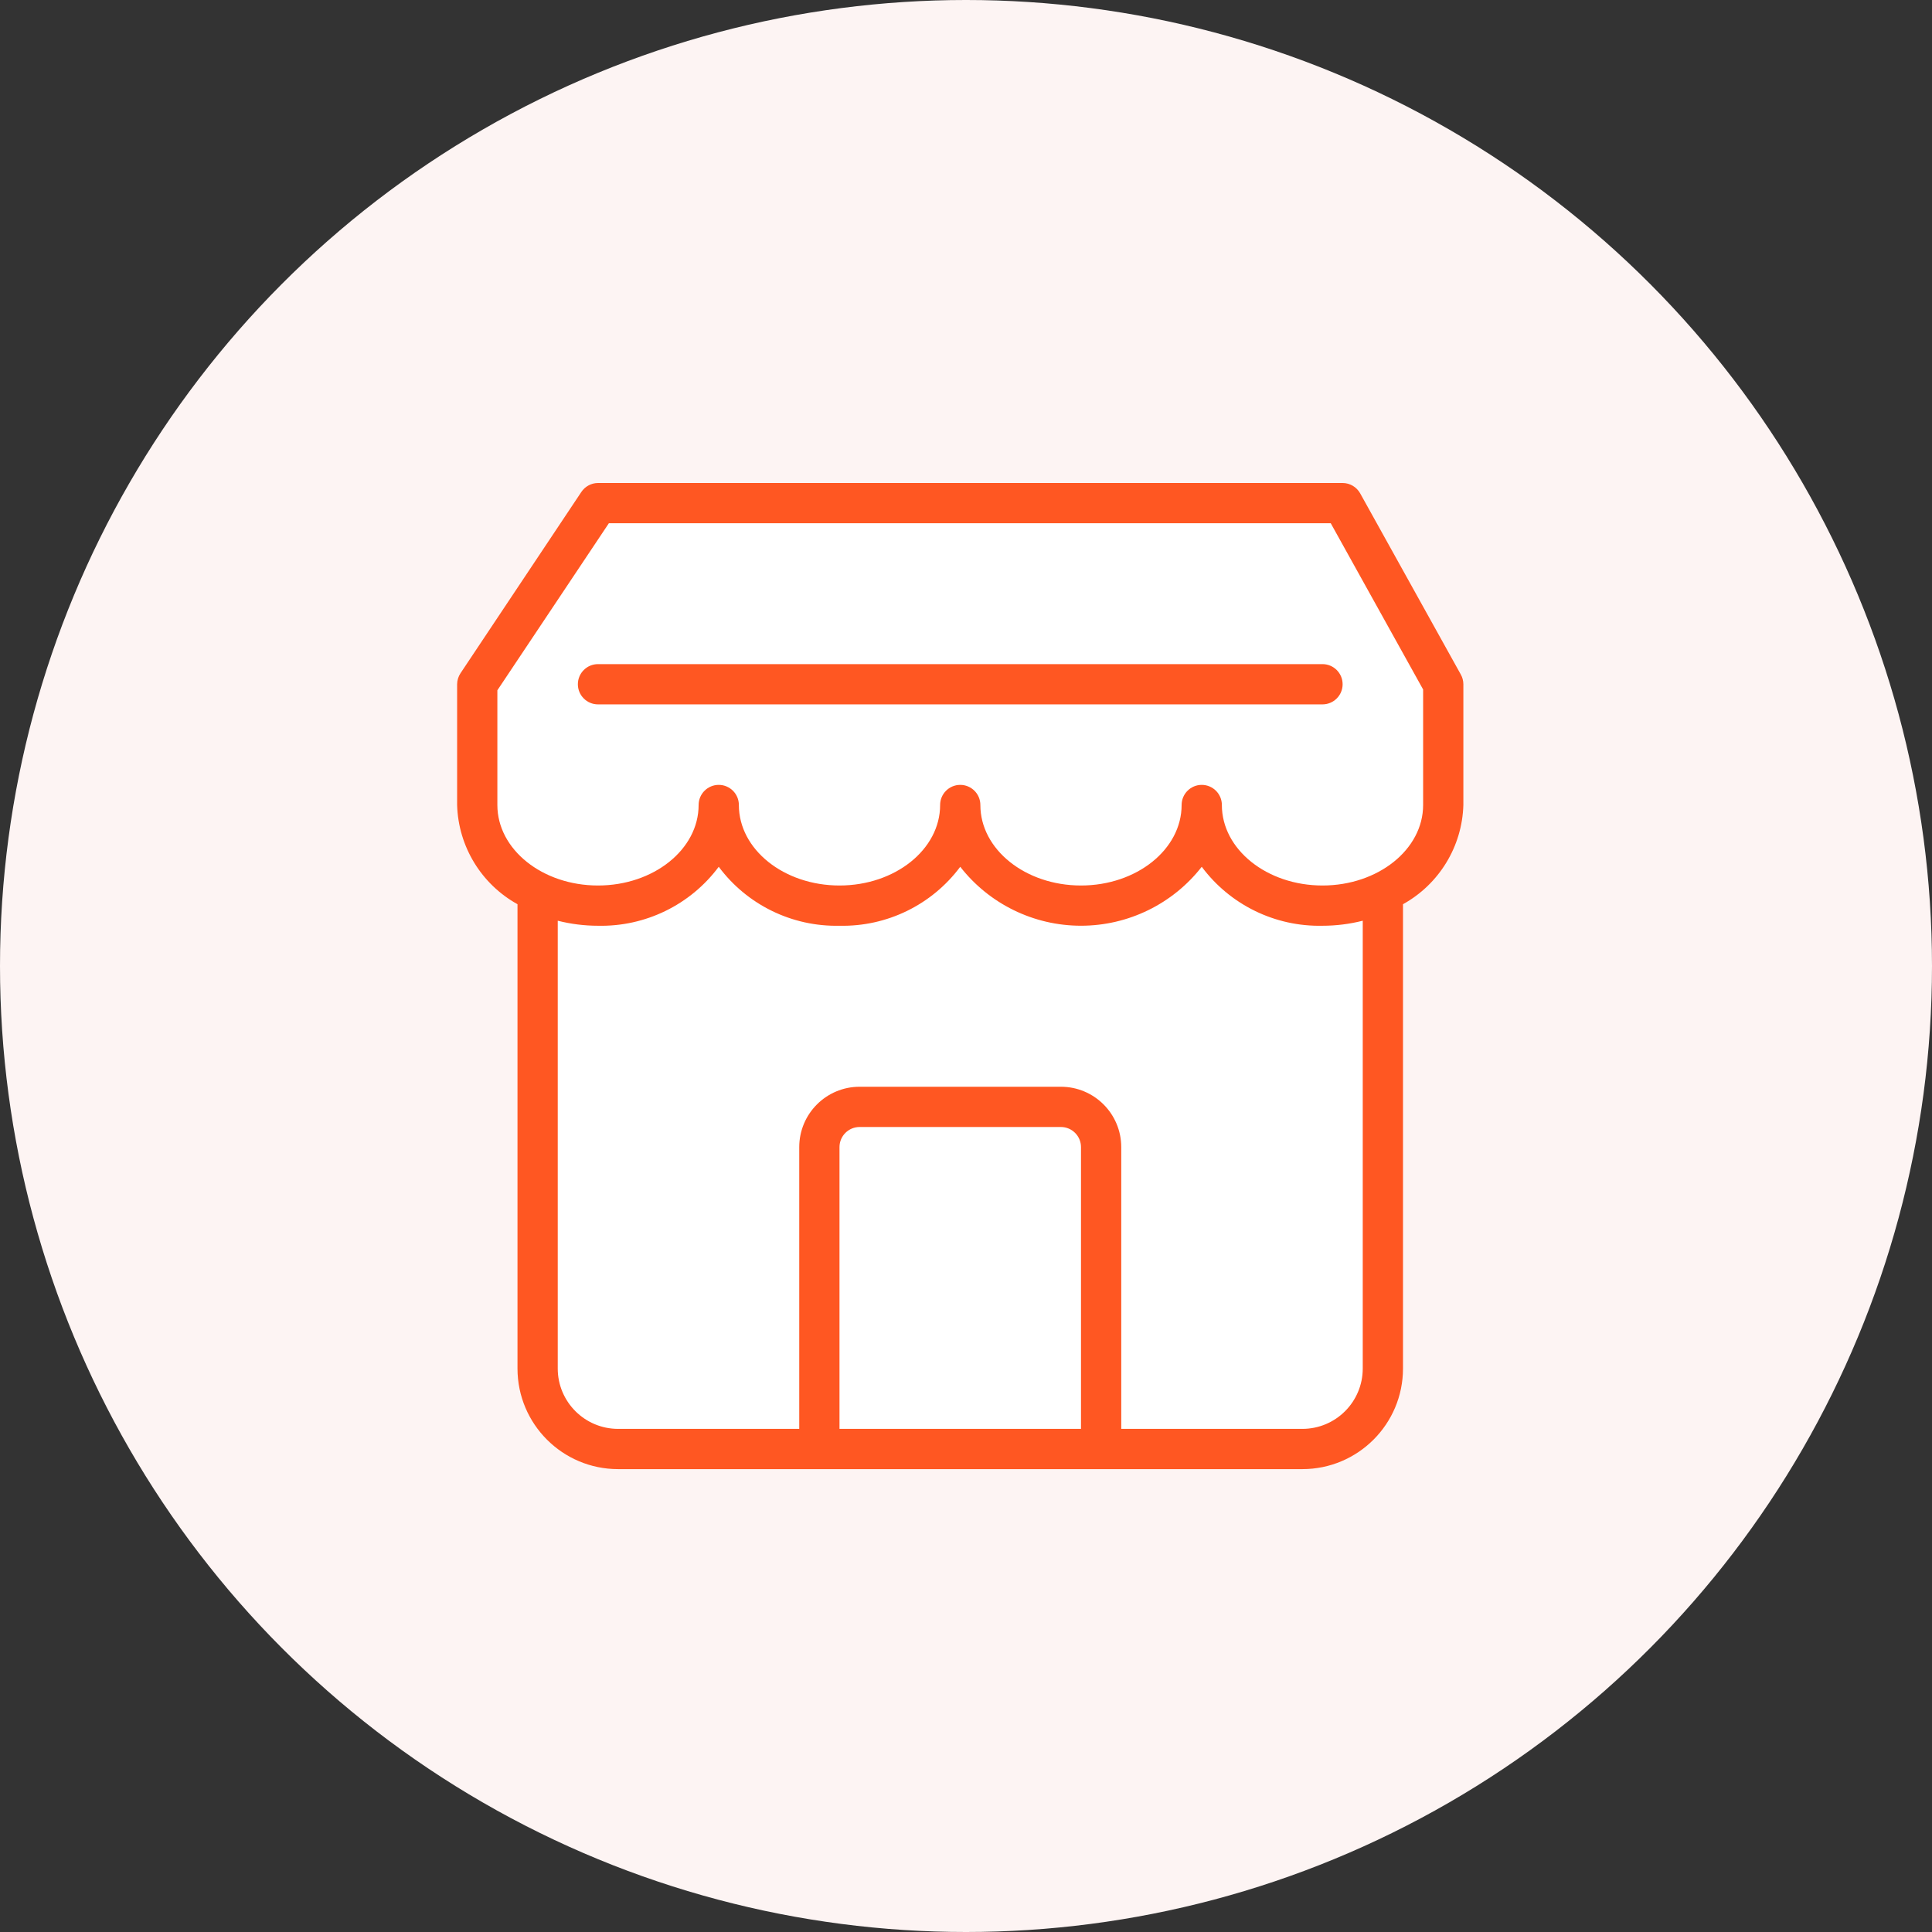
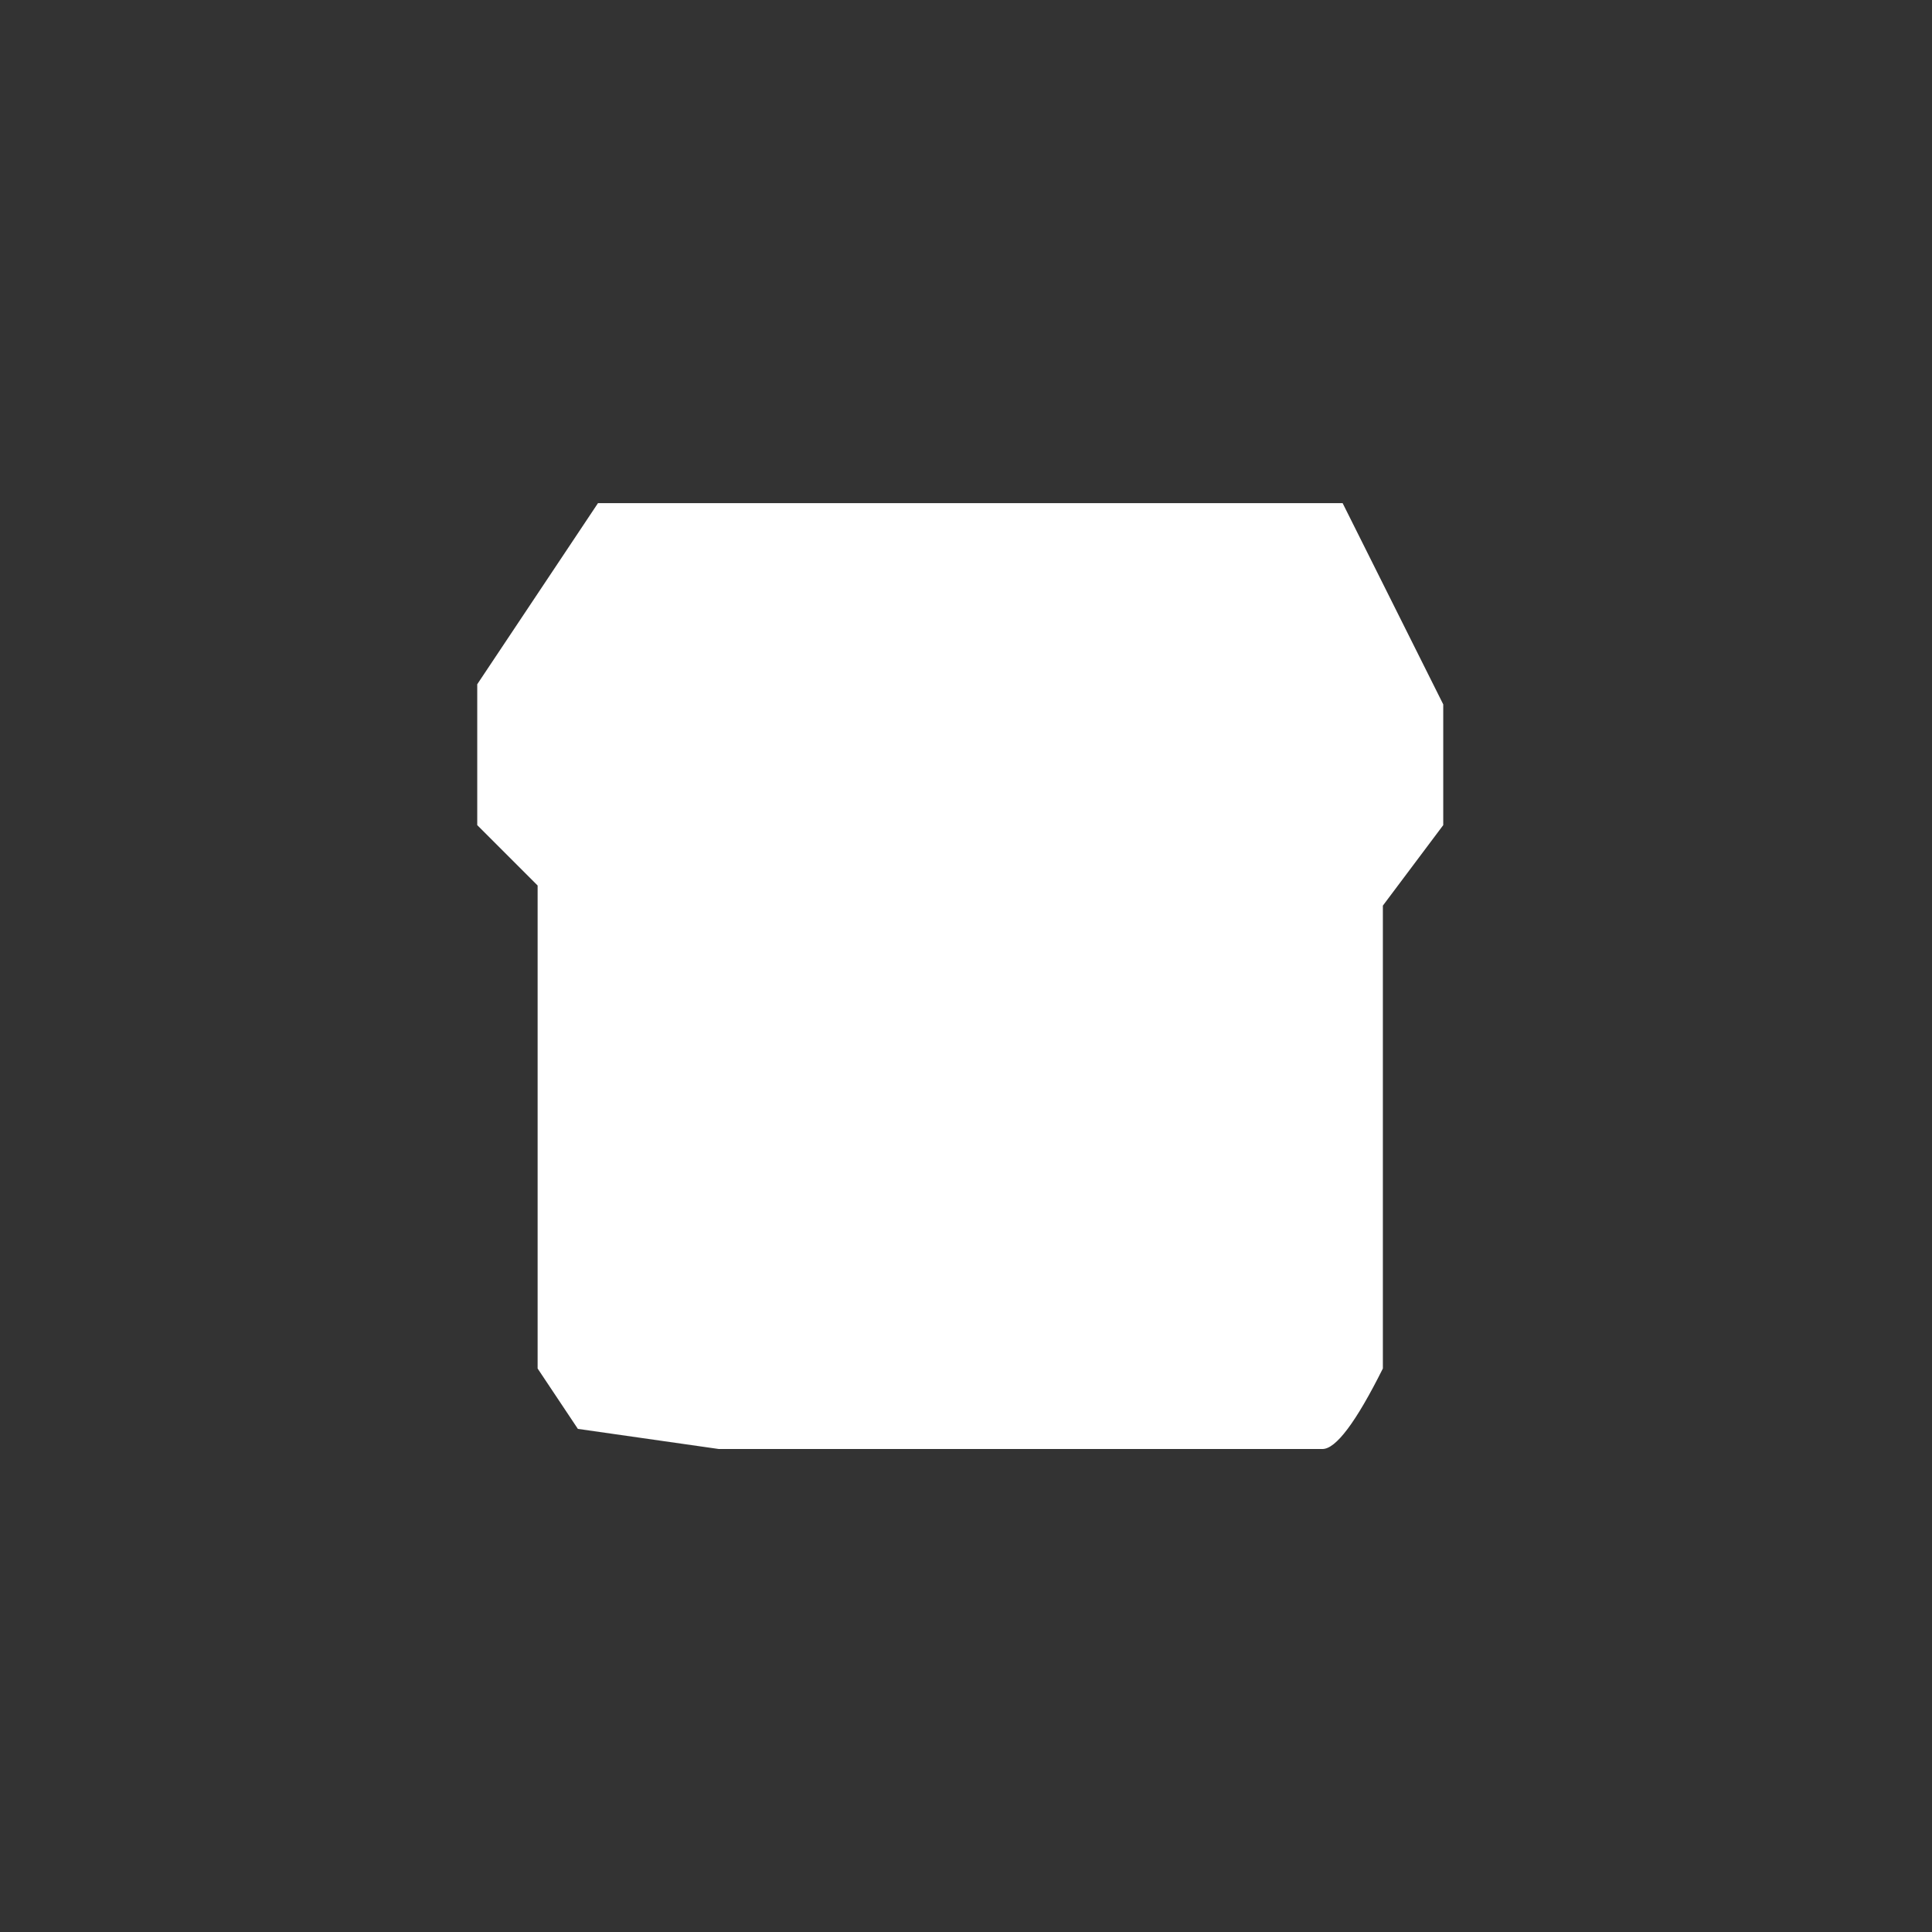
<svg xmlns="http://www.w3.org/2000/svg" width="96px" height="96px" viewBox="0 0 96 96" version="1.1">
  <rect x="0" y="0" width="96" height="96" fill="#333333" stroke="none" />
  <title>icon / decor / store / decor_store_do600</title>
  <g id="icon--/--decor--/--store--/--decor_store_do600" stroke="none" stroke-width="1" fill="none" fill-rule="evenodd">
-     <circle id="color/yellow/yellow-100-(y100)" fill="#FDF4F3" cx="48" cy="48" r="48" />
    <g id="icon--/--decor--/--cheers" transform="translate(15.714, 16)">
      <path d="M20,56 L13,55 L11,52 L11,28 C9,26 8,25 8,25 C8,25 8,22.667 8,18 L14,9 L51,9 L56,19 L56,25 L53,29 L53,52 C51.667,54.667 50.667,56 50,56 C49.333,56 39.333,56 20,56 Z" id="Path-42" fill="#FFFFFF" />
-       <path d="M51,8 C51.361,8.001 51.693,8.196 51.87,8.51 L51.87,8.51 L56.87,17.51 C56.955,17.659 56.999,17.828 57,18 L57,18 L57,24 C56.941,26.058 55.8,27.932 54,28.93 L54,28.93 L54,52 C54,54.761 51.761,57 49,57 L49,57 L15,57 C12.239,57 10,54.761 10,52 L10,52 L10,28.93 C8.2,27.932 7.059,26.058 7,24 L7,24 L7,18 C7.002,17.804 7.061,17.613 7.17,17.45 L7.17,17.45 L13.17,8.45 C13.354,8.171 13.665,8.002 14,8 L14,8 Z M37,40 L27,40 C26.448,40 26,40.448 26,41 L26,41 L26,55 L38,55 L38,41 C38,40.448 37.552,40 37,40 L37,40 Z M44,27.07 C42.558,28.918 40.344,29.999 38,29.999 C35.656,29.999 33.442,28.918 32,27.07 C30.592,28.96 28.356,30.052 26,30 C23.644,30.052 21.408,28.96 20,27.07 C18.592,28.96 16.356,30.052 14,30 C13.326,30 12.654,29.916 12,29.75 L12,29.75 L12,52 C12,53.657 13.343,55 15,55 L15,55 L24,55 L24,41 C24,39.343 25.343,38 27,38 L27,38 L37,38 C38.657,38 40,39.343 40,41 L40,41 L40,55 L49,55 C50.657,55 52,53.657 52,52 L52,52 L52,29.75 C51.346,29.916 50.674,30 50,30 C47.644,30.052 45.408,28.96 44,27.07 Z M50.41,10 L14.54,10 L9,18.3 L9,24 C9,26.21 11.24,28 14,28 C16.76,28 19,26.21 19,24 C19,23.448 19.448,23 20,23 C20.552,23 21,23.448 21,24 C21,26.21 23.24,28 26,28 C28.76,28 31,26.21 31,24 C31,23.448 31.448,23 32,23 C32.552,23 33,23.448 33,24 C33,26.21 35.24,28 38,28 C40.76,28 43,26.21 43,24 C43,23.448 43.448,23 44,23 C44.552,23 45,23.448 45,24 C45,26.21 47.24,28 50,28 C52.76,28 55,26.21 55,24 L55,24 L55,18.26 L50.41,10 Z M50,17 C50.552,17 51,17.448 51,18 C51,18.552 50.552,19 50,19 L50,19 L14,19 C13.448,19 13,18.552 13,18 C13,17.448 13.448,17 14,17 L14,17 Z" id="icon--/--decor--/--store--/--_overwrite" fill="#FF5722" />
    </g>
  </g>
</svg>